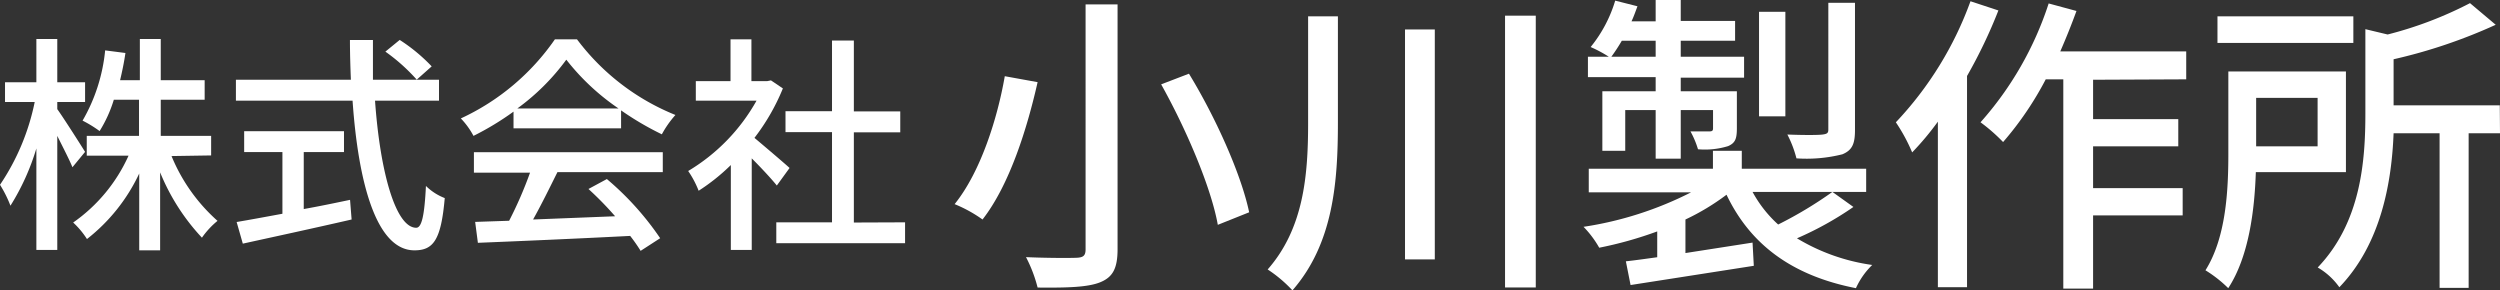
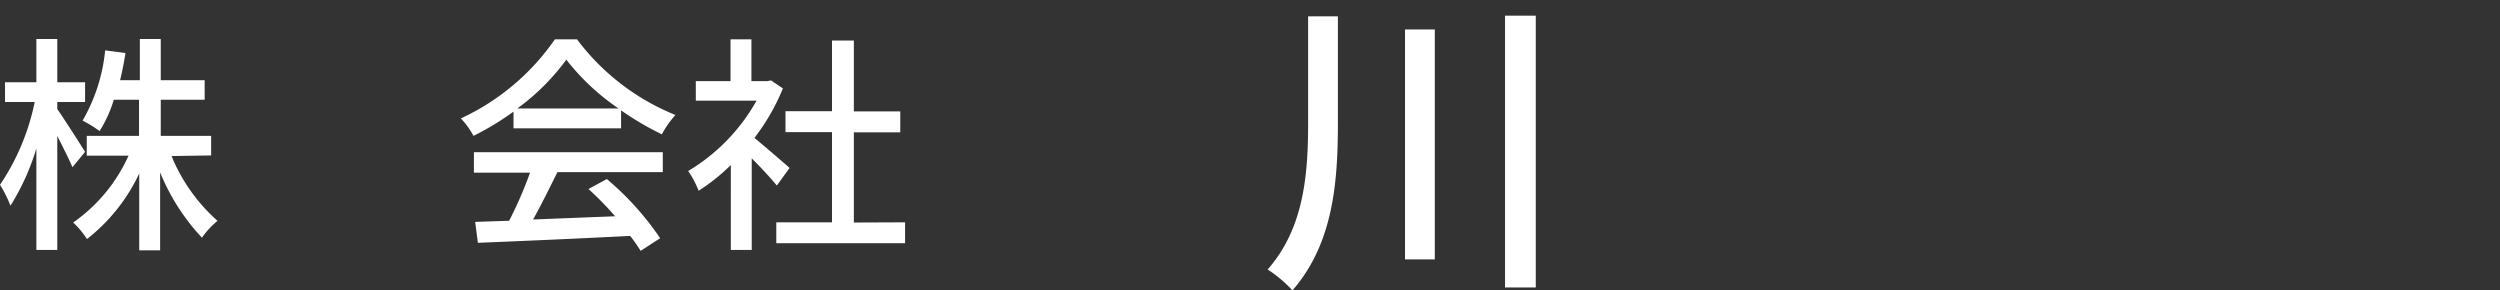
<svg xmlns="http://www.w3.org/2000/svg" viewBox="0 0 239.18 27.78">
  <rect x="0" y="0" width="239.18" height="27.78" fill="#333333" stroke="none" />
  <defs>
    <style>.cls-1{fill:#fff;}</style>
  </defs>
  <g id="レイヤー_2" data-name="レイヤー 2">
    <g id="レイヤー_3" data-name="レイヤー 3">
      <path class="cls-1" d="M6.93,16c-.28-.7-.9-1.89-1.45-3V23.91h-2V14.2A22.38,22.38,0,0,1,1,19.68a11.38,11.38,0,0,0-1-2A21.92,21.92,0,0,0,3.32,9.76H.48V7.87h3V3.73h2V7.87H8.14V9.76H5.48v.68c.59.82,2.27,3.46,2.66,4.09Zm9.48-1.07a16.86,16.86,0,0,0,4.4,6.2,7.9,7.9,0,0,0-1.49,1.61,20.31,20.31,0,0,1-4-6.25v7.46h-2V16.6a17.24,17.24,0,0,1-5,6.27A7.94,7.94,0,0,0,7,21.29a15.6,15.6,0,0,0,5.3-6.4h-4V13h5V9.54H10.89a12.59,12.59,0,0,1-1.36,3,11.57,11.57,0,0,0-1.63-1,16.59,16.59,0,0,0,2.16-6.72L12,5.07c-.13.9-.31,1.76-.51,2.6h1.89V3.73h2V7.67h4.2V9.54h-4.2V13H20.2v1.87Z" />
-       <path class="cls-1" d="M35.88,9.63c.49,6.93,2,12.16,3.94,12.16.53,0,.79-1.18.93-4a5.24,5.24,0,0,0,1.8,1.16c-.35,4-1.08,5-2.9,5-3.63,0-5.37-6.4-5.92-14.32H22.57v-2h11c-.05-1.25-.09-2.53-.09-3.8h2.2c0,1.27,0,2.57,0,3.8h6.32v2ZM29.06,20c1.46-.26,2.95-.57,4.43-.88L33.64,21c-3.65.84-7.59,1.69-10.41,2.31l-.59-2.07c1.19-.2,2.7-.48,4.38-.79v-5.9H23.36v-2h9.55v2H29.06ZM38.24,3.82A16.48,16.48,0,0,1,41.3,6.35L39.87,7.62a17.68,17.68,0,0,0-3-2.68Z" />
      <path class="cls-1" d="M49.13,10.68A27.11,27.11,0,0,1,45.3,13a7.49,7.49,0,0,0-1.21-1.67,22.33,22.33,0,0,0,9-7.57H55.2A22.08,22.08,0,0,0,64.62,11a9.62,9.62,0,0,0-1.3,1.85,28.27,28.27,0,0,1-3.9-2.29v1.72H49.13Zm-3.79,3.88H63.41v1.91H53.33C52.6,17.94,51.79,19.59,51,21l7.85-.31a31.59,31.59,0,0,0-2.55-2.61l1.76-.95a27.82,27.82,0,0,1,5.1,5.66L61.29,24a15.56,15.56,0,0,0-1-1.43c-5.24.27-10.83.51-14.57.66l-.26-2,3.25-.11a37.89,37.89,0,0,0,2-4.6H45.34Zm13.84-4.18a22.09,22.09,0,0,1-5-4.67,21.36,21.36,0,0,1-4.69,4.67Z" />
      <path class="cls-1" d="M74.32,17.75c-.51-.64-1.5-1.7-2.4-2.6v8.76h-2V15.79a19,19,0,0,1-3.08,2.46,9.19,9.19,0,0,0-1-1.89,18.15,18.15,0,0,0,6.54-6.73H66.57V7.76h3.32v-4h2V7.76h1.52l.35-.07,1.14.77a20.3,20.3,0,0,1-2.72,4.73c1,.84,2.86,2.42,3.36,2.88Zm12.27,3.52v2H74.27v-2H79.6V12.64H75.15v-2H79.6V3.88h2.09v6.78h4.44v2H81.69v8.63Z" />
-       <path class="cls-1" d="M99.27,7.86C98.28,12.24,96.6,17.67,94,21a13,13,0,0,0-2.67-1.47c2.52-3.12,4.11-8.28,4.8-12.24ZM106.92.42V23.85c0,1.86-.48,2.67-1.65,3.15s-3.12.54-6,.51a13.42,13.42,0,0,0-1.11-2.91c2,.09,4.23.09,4.86.06s.84-.21.84-.81V.42Zm6.83,6.63c2.55,4.17,5,9.63,5.76,13.26l-3,1.2c-.63-3.54-3-9.12-5.42-13.44Z" />
      <path class="cls-1" d="M128,1.56V11.73c0,5.73-.45,11.58-4.35,16.05a12.74,12.74,0,0,0-2.37-2c3.45-3.93,3.87-9,3.87-14V1.56Zm9.27,1.26v22h-2.85v-22Zm9.66-1.32v26h-2.94V1.5Z" />
-       <path class="cls-1" d="M177.32,19.8a31.35,31.35,0,0,1-5.4,3,19,19,0,0,0,7.2,2.55,7.25,7.25,0,0,0-1.56,2.22c-6.12-1.2-10.1-4.17-12.38-8.94A22.3,22.3,0,0,1,161.25,21v3.21l6.42-1,.12,2.22L156,27.27,155.55,25c.87-.09,1.89-.24,3-.39V22.14A37,37,0,0,1,153,23.7a9.64,9.64,0,0,0-1.5-2,33.69,33.69,0,0,0,10.29-3.3H152V16.14h11.88V14.43h2.76v1.71h11.9v2.22H167.67a11.74,11.74,0,0,0,2.45,3.12,38.27,38.27,0,0,0,5.19-3.12ZM158.4,7.38h-6.48V5.43h2a12.27,12.27,0,0,0-1.74-.93A12.88,12.88,0,0,0,154.53.06l2.13.54c-.18.48-.36,1-.57,1.44h2.31V0h2.4V2H166V3.9H160.8V5.43h6.06v2H160.8V8.73h5.37v3.54c0,1-.15,1.41-.84,1.71a7.57,7.57,0,0,1-2.88.3,8.6,8.6,0,0,0-.72-1.71c.87,0,1.56,0,1.83,0s.33-.09.33-.3V10.53H160.8v4.65h-2.4V10.53h-2.91v3.9H153.3V8.73h5.1Zm0-1.95V3.9h-3.24a17,17,0,0,1-1,1.53Zm12.41,5.7h-2.52v-10h2.52Zm6.66,1.32c0,1.32-.27,1.92-1.2,2.31a14,14,0,0,1-4.4.39,10.58,10.58,0,0,0-.87-2.28c1.5.06,2.94.06,3.38,0s.54-.15.54-.48V.27h2.55Z" />
-       <path class="cls-1" d="M191.19,1a47.7,47.7,0,0,1-3,6.27V27.48H185.4V11.64a27.11,27.11,0,0,1-2.46,2.94,16.81,16.81,0,0,0-1.56-2.88A33.37,33.37,0,0,0,188.52.12Zm9.06,6.63V11.4h8.15V14h-8.15v4h8.57v2.61h-8.57v7H197.4V7.59h-1.68a31.05,31.05,0,0,1-4.08,6,16.8,16.8,0,0,0-2.16-1.89A31.88,31.88,0,0,0,196,.33l2.66.72c-.47,1.29-1,2.61-1.55,3.87h12.05V7.59Z" />
-       <path class="cls-1" d="M215.82,16.47c-.12,3.63-.66,8.07-2.64,11.1A12,12,0,0,0,211,25.86c2-3.18,2.19-7.77,2.19-11.19V6.84h11.25v9.63Zm9.33-12.36h-13V1.56h13Zm-9.3,5.25V14h5.88V9.36Zm23.33,3.39h-3V27.54H233.4V12.75H229c-.18,4.62-1.17,10.56-5.19,14.73a6.59,6.59,0,0,0-2.07-1.89c4.14-4.32,4.56-10.2,4.56-14.73V2.79l2.13.51a36.56,36.56,0,0,0,7.88-3l2.46,2.07A50.34,50.34,0,0,1,229,5.67v4.41h10.16Z" />
    </g>
  </g>
</svg>